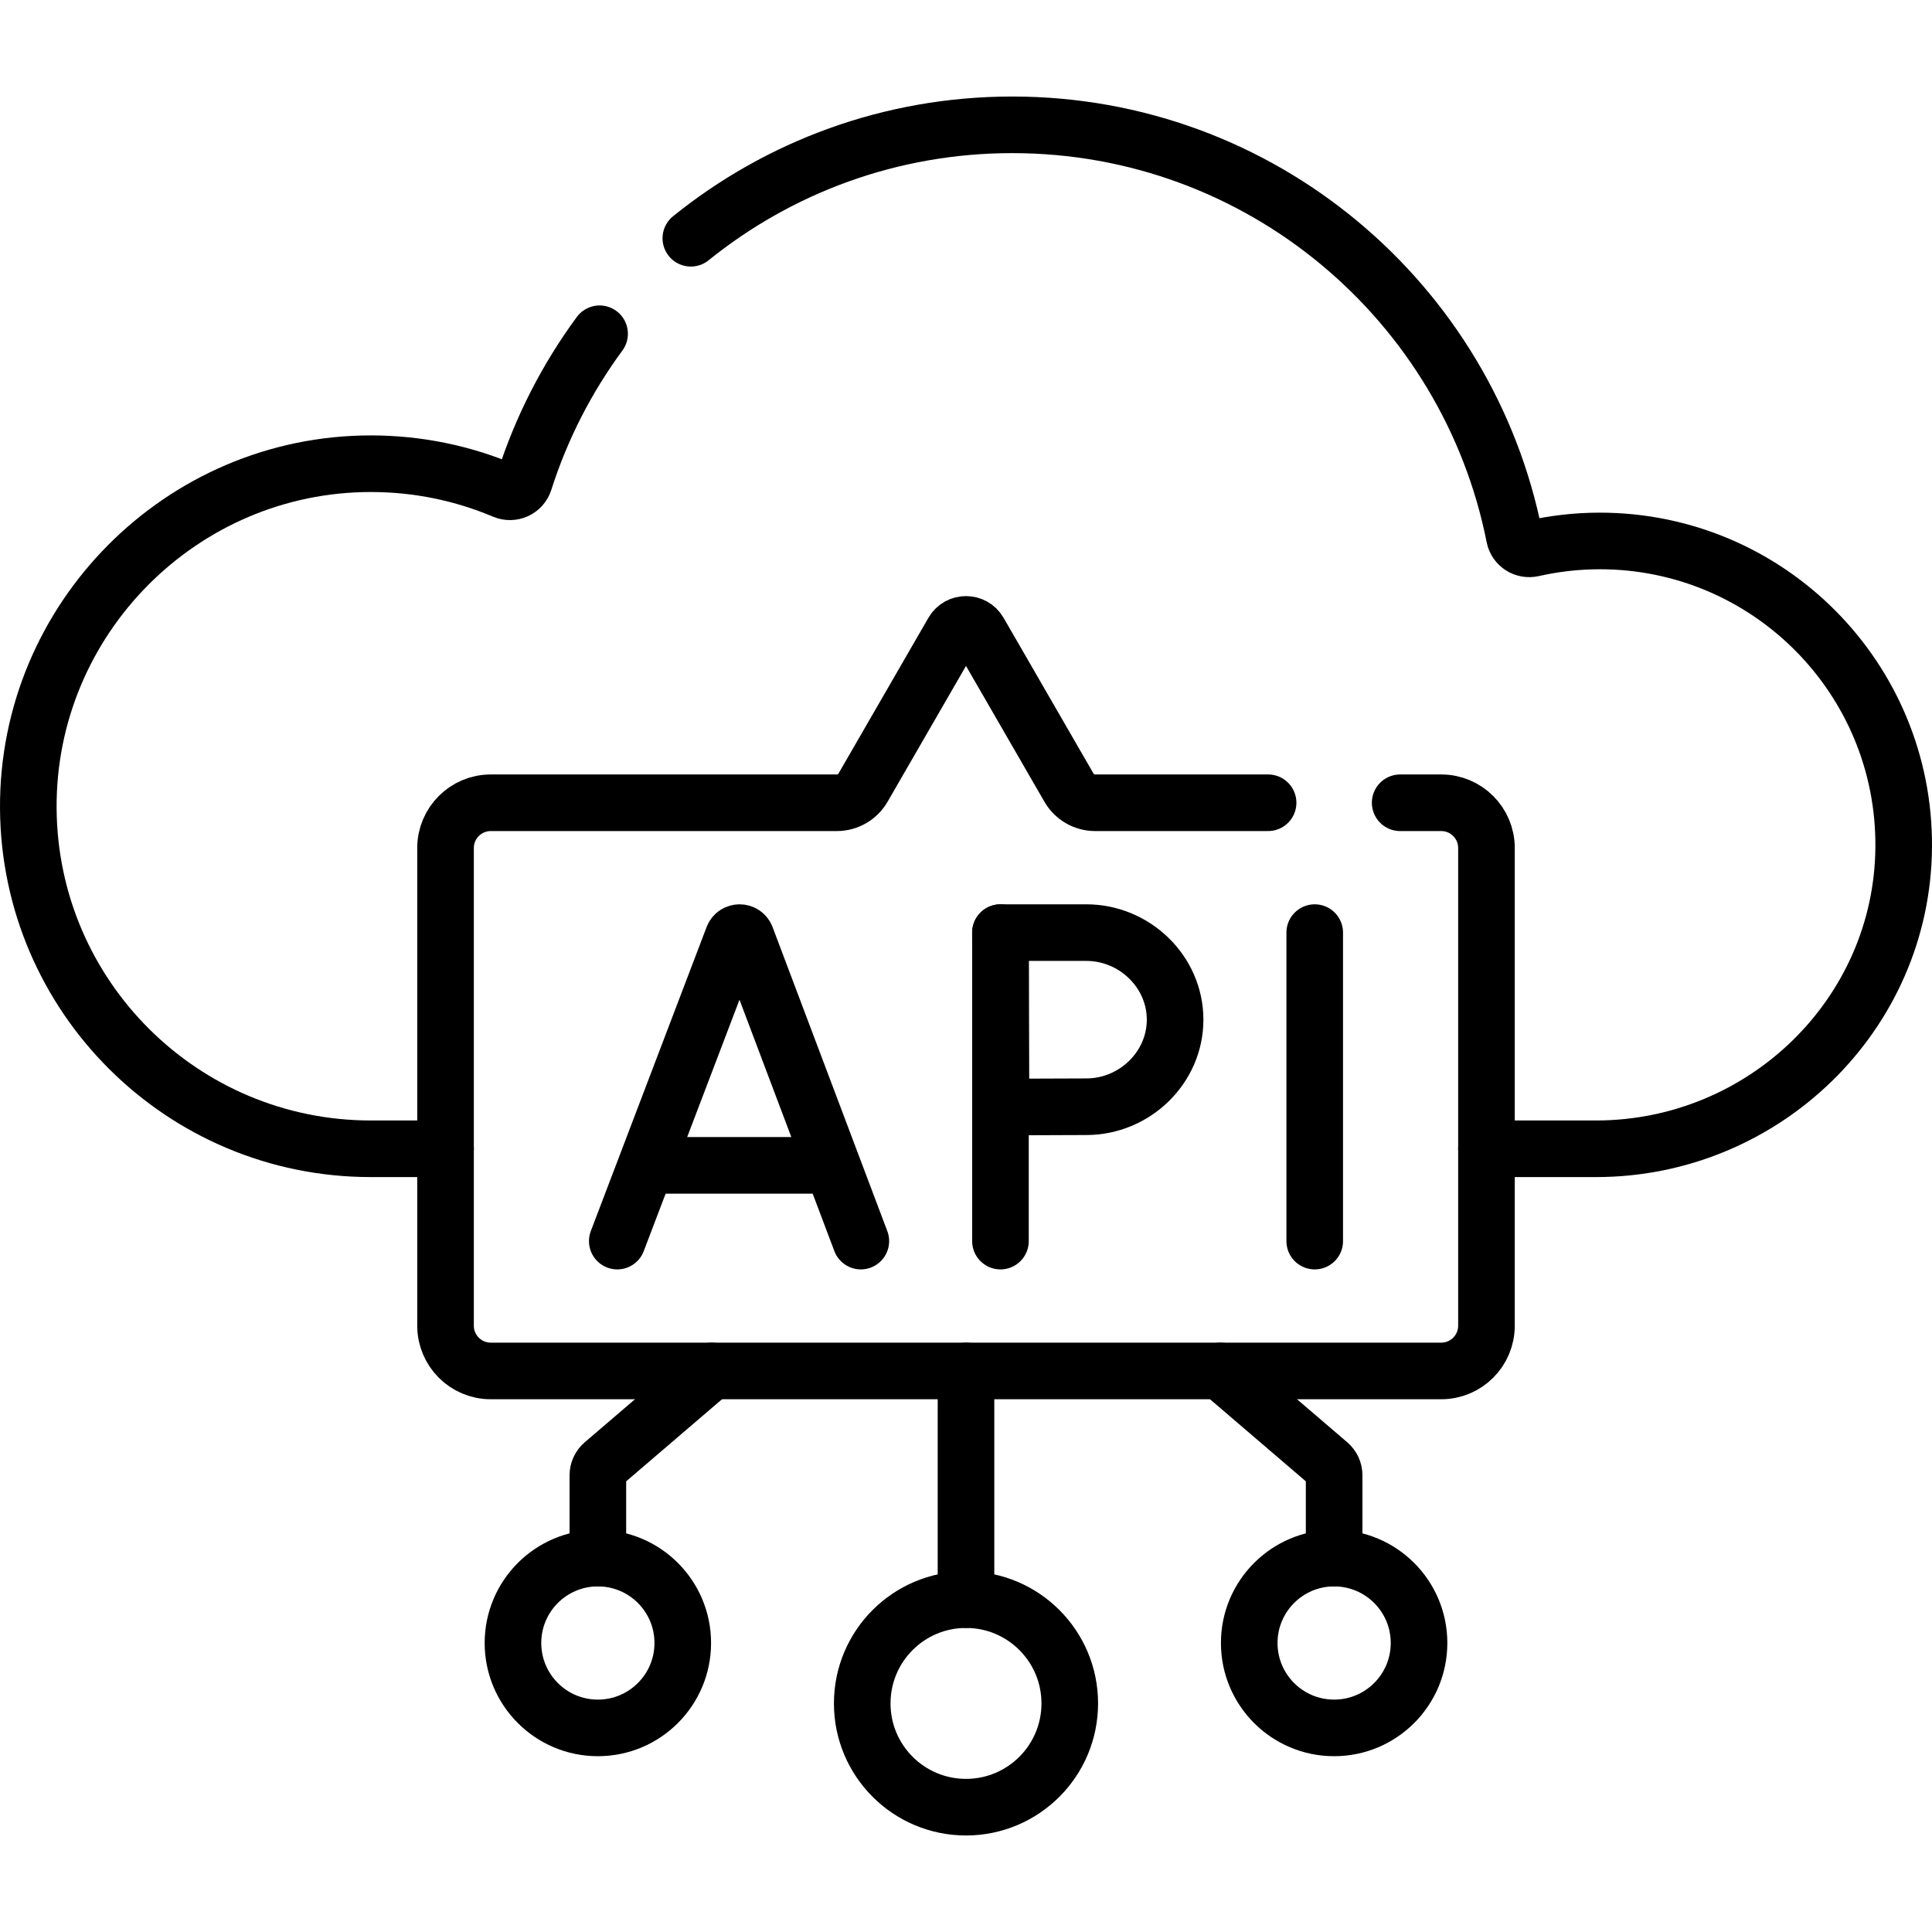
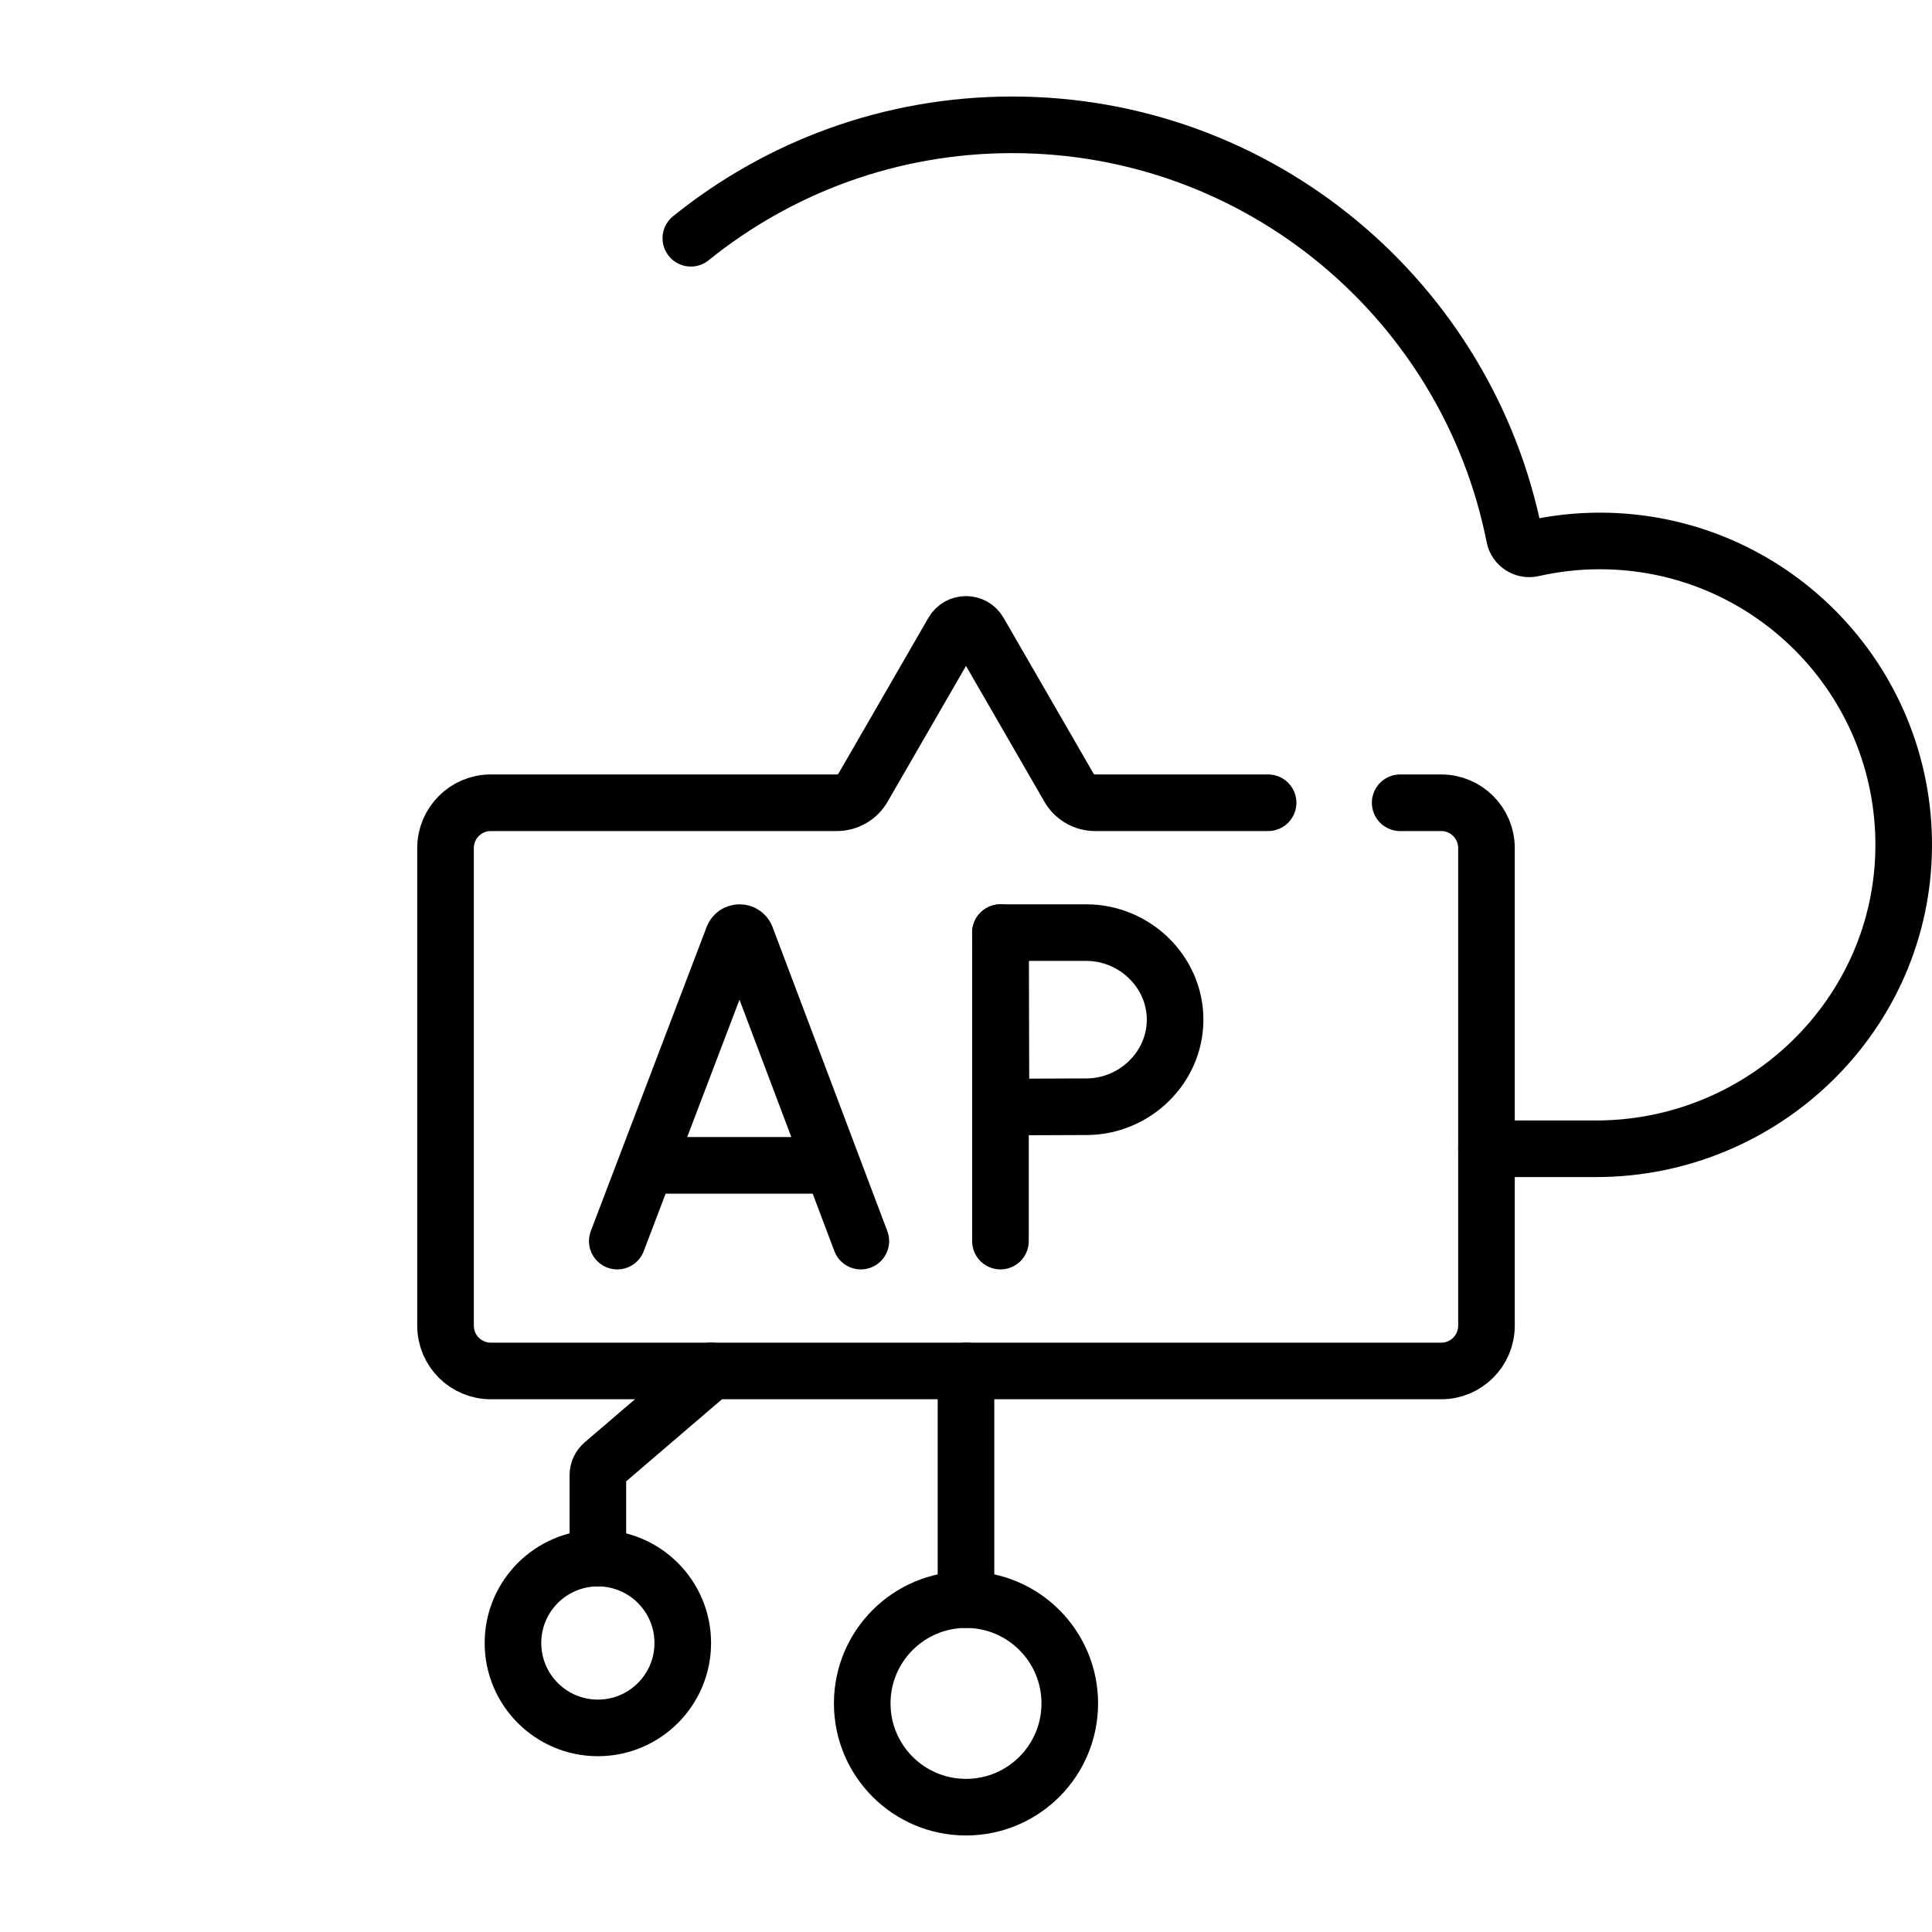
<svg xmlns="http://www.w3.org/2000/svg" id="Capa_1" x="0px" y="0px" viewBox="0 0 512.004 512.004" style="enable-background:new 0 0 512.004 512.004;" xml:space="preserve" width="512" height="512">
  <g>
-     <path style="fill:none;stroke:#000000;stroke-width:15;stroke-linecap:round;stroke-linejoin:round;stroke-miterlimit:10;" d="&#10;&#09;&#09;M118.072,304.44h-19.8c-49.94,0-90.46-40.33-90.77-90.2c-0.31-50.18,40.59-91.35,90.77-91.35c12.52,0,24.44,2.54,35.29,7.12&#10;&#09;&#09;c2.18,0.92,4.67-0.2,5.39-2.45c4.52-14.19,11.31-27.37,19.95-39.11" />
    <path style="fill:none;stroke:#000000;stroke-width:15;stroke-linecap:round;stroke-linejoin:round;stroke-miterlimit:10;" d="&#10;&#09;&#09;M183.082,63.14c23.29-18.8,52.92-30.06,85.18-30.06c65.86,0,120.75,46.93,133.08,109.17c0.44,2.22,2.63,3.6,4.84,3.1&#10;&#09;&#09;c5.72-1.29,11.67-1.99,17.78-1.99c44.68,0,80.87,36.39,80.54,81.15c-0.33,44.41-37.14,79.93-81.55,79.93h-29.02" />
    <line style="fill:none;stroke:#000000;stroke-width:15;stroke-linecap:round;stroke-linejoin:round;stroke-miterlimit:10;" x1="256.002" y1="423.92" x2="256.002" y2="363.32" />
    <circle style="fill:none;stroke:#000000;stroke-width:15;stroke-linecap:round;stroke-linejoin:round;stroke-miterlimit:10;" cx="256.002" cy="451.424" r="27.5" />
    <path style="fill:none;stroke:#000000;stroke-width:15;stroke-linecap:round;stroke-linejoin:round;stroke-miterlimit:10;" d="&#10;&#09;&#09;M158.442,412.91v-21.96c0-1.16,0.51-2.27,1.4-3.03l28.72-24.6" />
    <circle style="fill:none;stroke:#000000;stroke-width:15;stroke-linecap:round;stroke-linejoin:round;stroke-miterlimit:10;" cx="158.442" cy="435.415" r="22.5" />
-     <path style="fill:none;stroke:#000000;stroke-width:15;stroke-linecap:round;stroke-linejoin:round;stroke-miterlimit:10;" d="&#10;&#09;&#09;M323.442,363.32l28.72,24.6c0.89,0.76,1.4,1.87,1.4,3.03v21.96" />
    <path style="fill:none;stroke:#000000;stroke-width:15;stroke-linecap:round;stroke-linejoin:round;stroke-miterlimit:10;" d="&#10;&#09;&#09;M371.062,212.74h10.87c6.63,0,12,5.37,12,12v126.58c0,6.63-5.37,12-12,12h-251.86c-6.63,0-12-5.37-12-12V224.74&#10;&#09;&#09;c0-6.63,5.37-12,12-12h91.71c2.86,0,5.5-1.53,6.93-4l23.83-41.27c1.54-2.66,5.38-2.66,6.92,0l23.83,41.27c1.43,2.47,4.07,4,6.93,4&#10;&#09;&#09;h45.84" />
-     <circle style="fill:none;stroke:#000000;stroke-width:15;stroke-linecap:round;stroke-linejoin:round;stroke-miterlimit:10;" cx="353.562" cy="435.415" r="22.5" />
    <g>
      <g>
        <path style="fill:none;stroke:#000000;stroke-width:15;stroke-linecap:round;stroke-linejoin:round;stroke-miterlimit:10;" d="&#10;&#09;&#09;&#09;&#09;M163.586,328.907l30.698-80.602c0.627-1.534,2.798-1.536,3.429-0.004l30.419,80.605" />
        <line style="fill:none;stroke:#000000;stroke-width:15;stroke-linecap:round;stroke-linejoin:round;stroke-miterlimit:10;" x1="173.16" y1="308.833" x2="218.712" y2="308.833" />
      </g>
      <g>
-         <line style="fill:none;stroke:#000000;stroke-width:15;stroke-linecap:round;stroke-linejoin:round;stroke-miterlimit:10;" x1="348.418" y1="247.154" x2="348.418" y2="328.907" />
-       </g>
+         </g>
      <g>
        <line style="fill:none;stroke:#000000;stroke-width:15;stroke-linecap:round;stroke-linejoin:round;stroke-miterlimit:10;" x1="265.132" y1="247.154" x2="265.132" y2="328.907" />
        <path style="fill:none;stroke:#000000;stroke-width:15;stroke-linecap:round;stroke-linejoin:round;stroke-miterlimit:10;" d="&#10;&#09;&#09;&#09;&#09;M311.418,270.225c0,12.742-10.781,23.071-23.523,23.071c-6.319,0-22.605,0.102-22.605,0.102s-0.102-16.75-0.102-23.173&#10;&#09;&#09;&#09;&#09;c0-5.275-0.057-23.071-0.057-23.071s15.297,0,22.764,0C300.637,247.154,311.418,257.483,311.418,270.225z" />
      </g>
    </g>
  </g>
</svg>